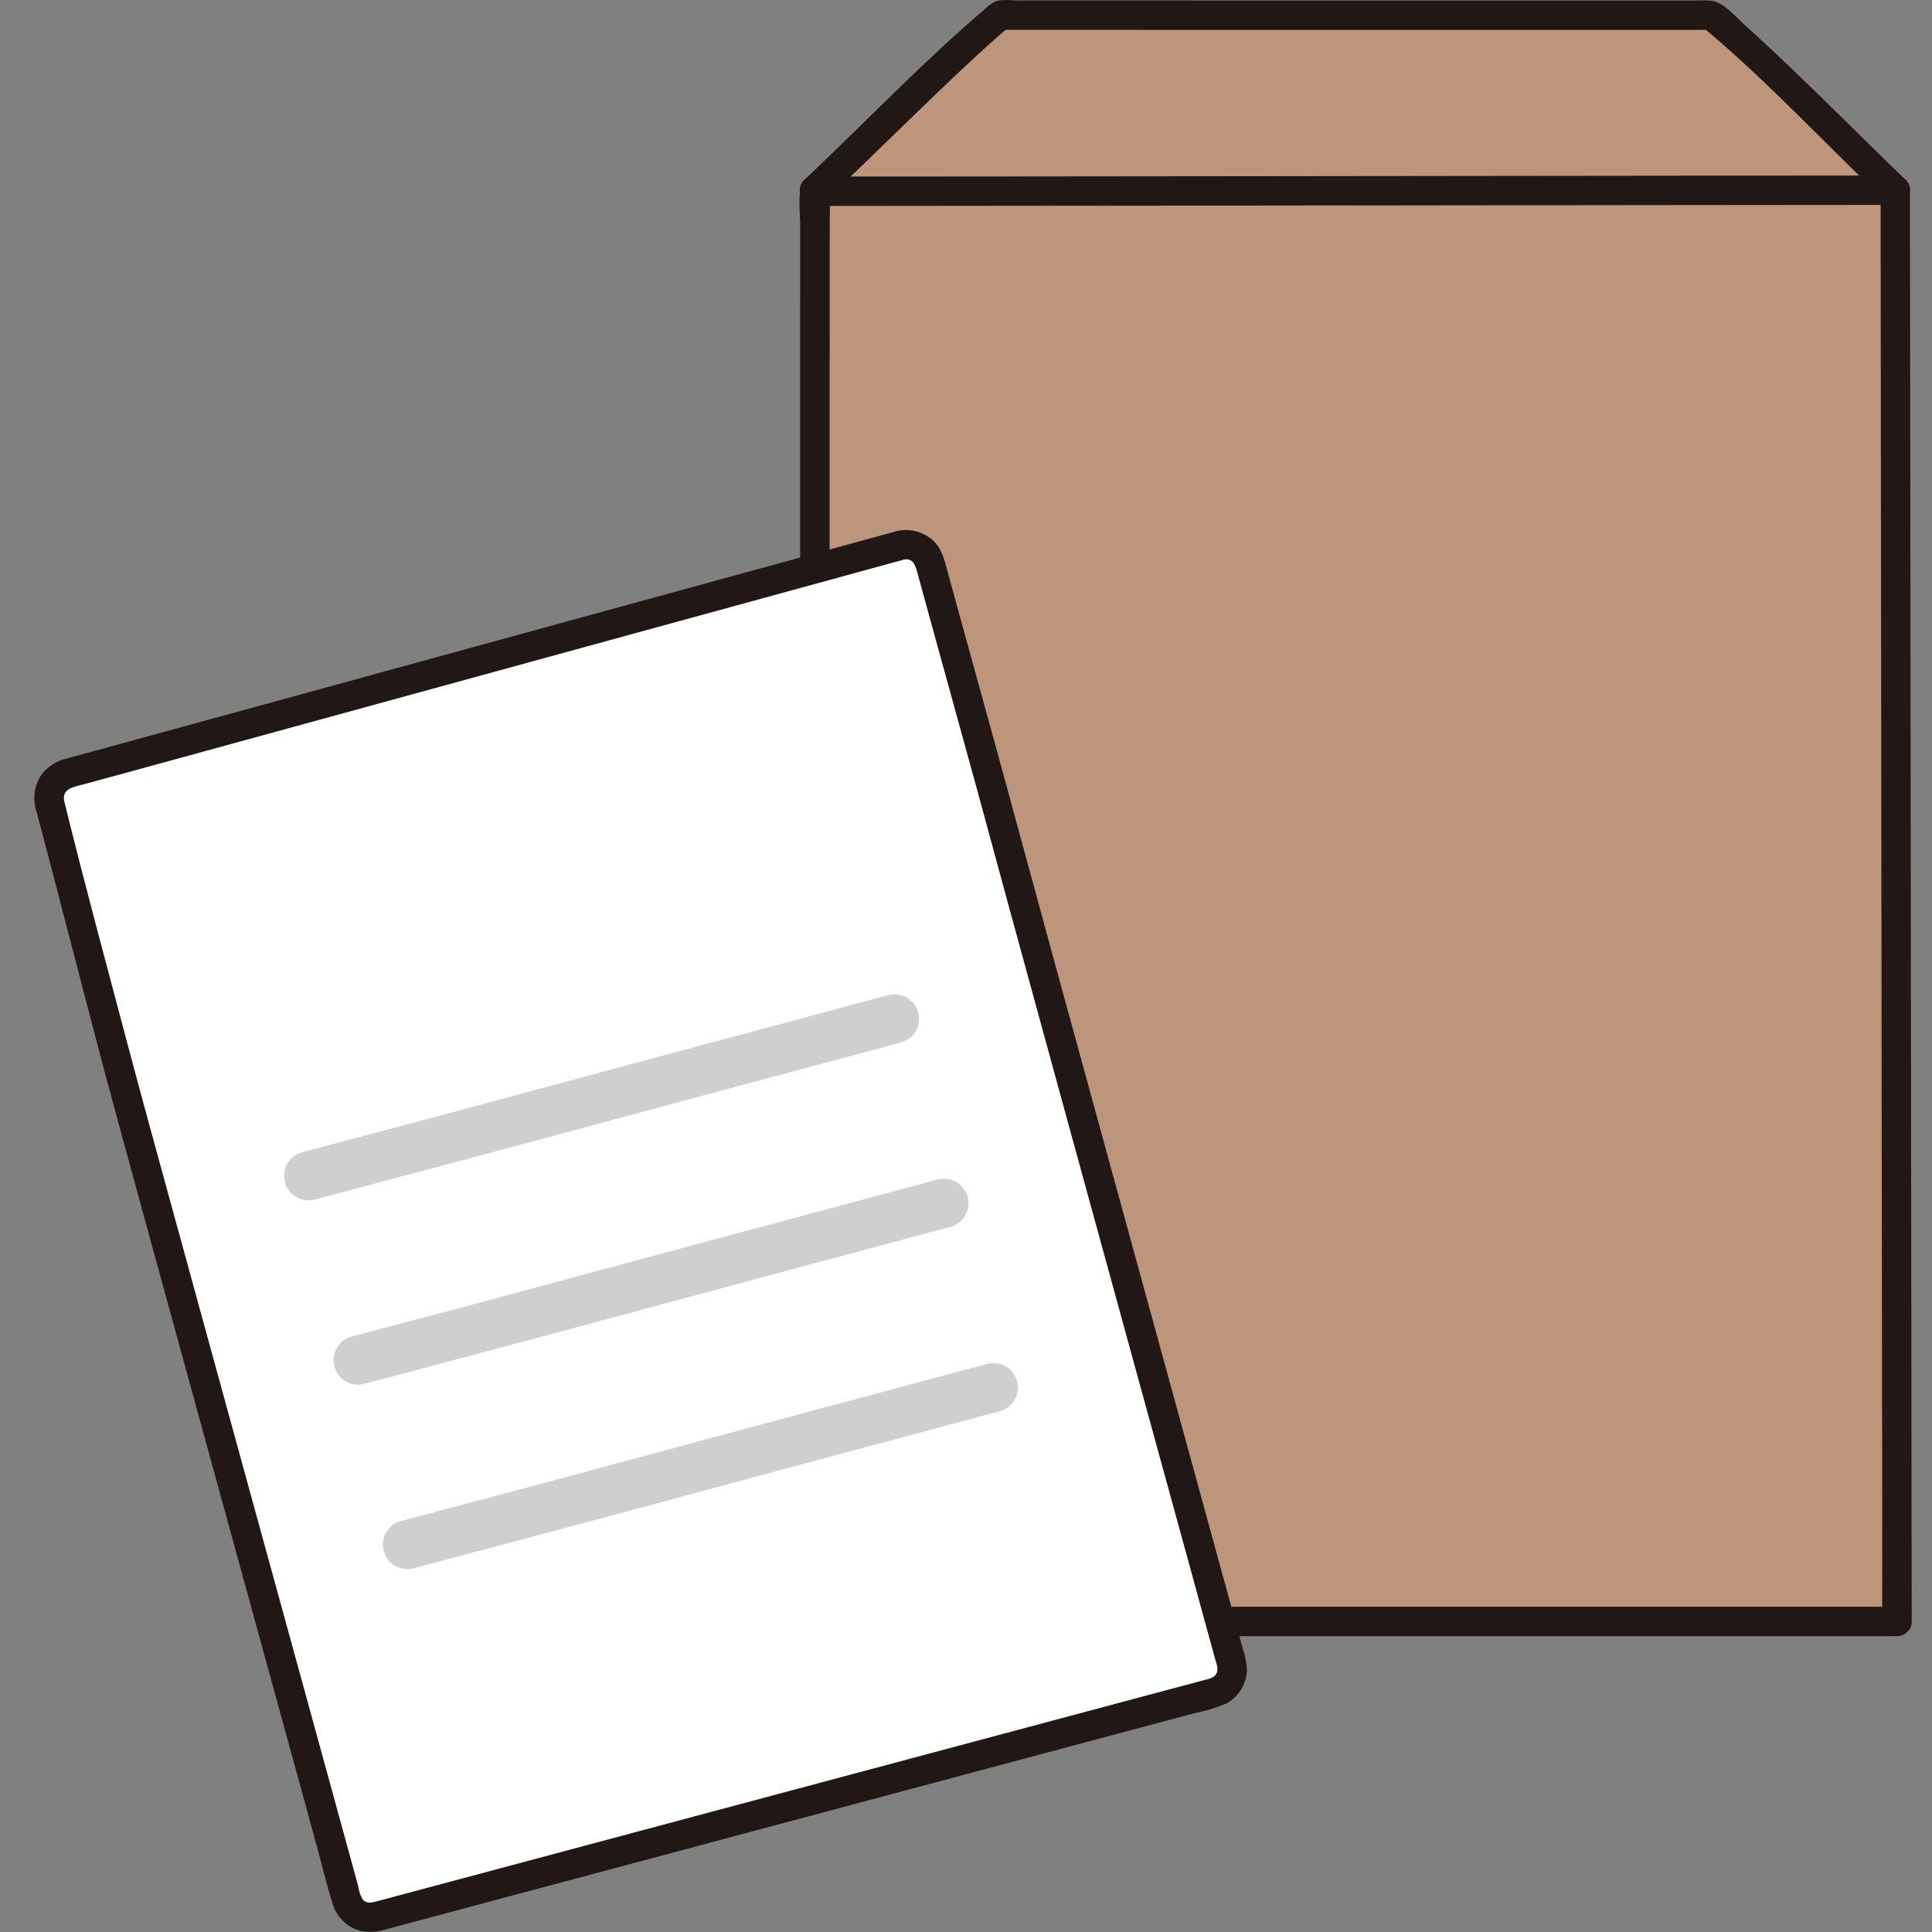
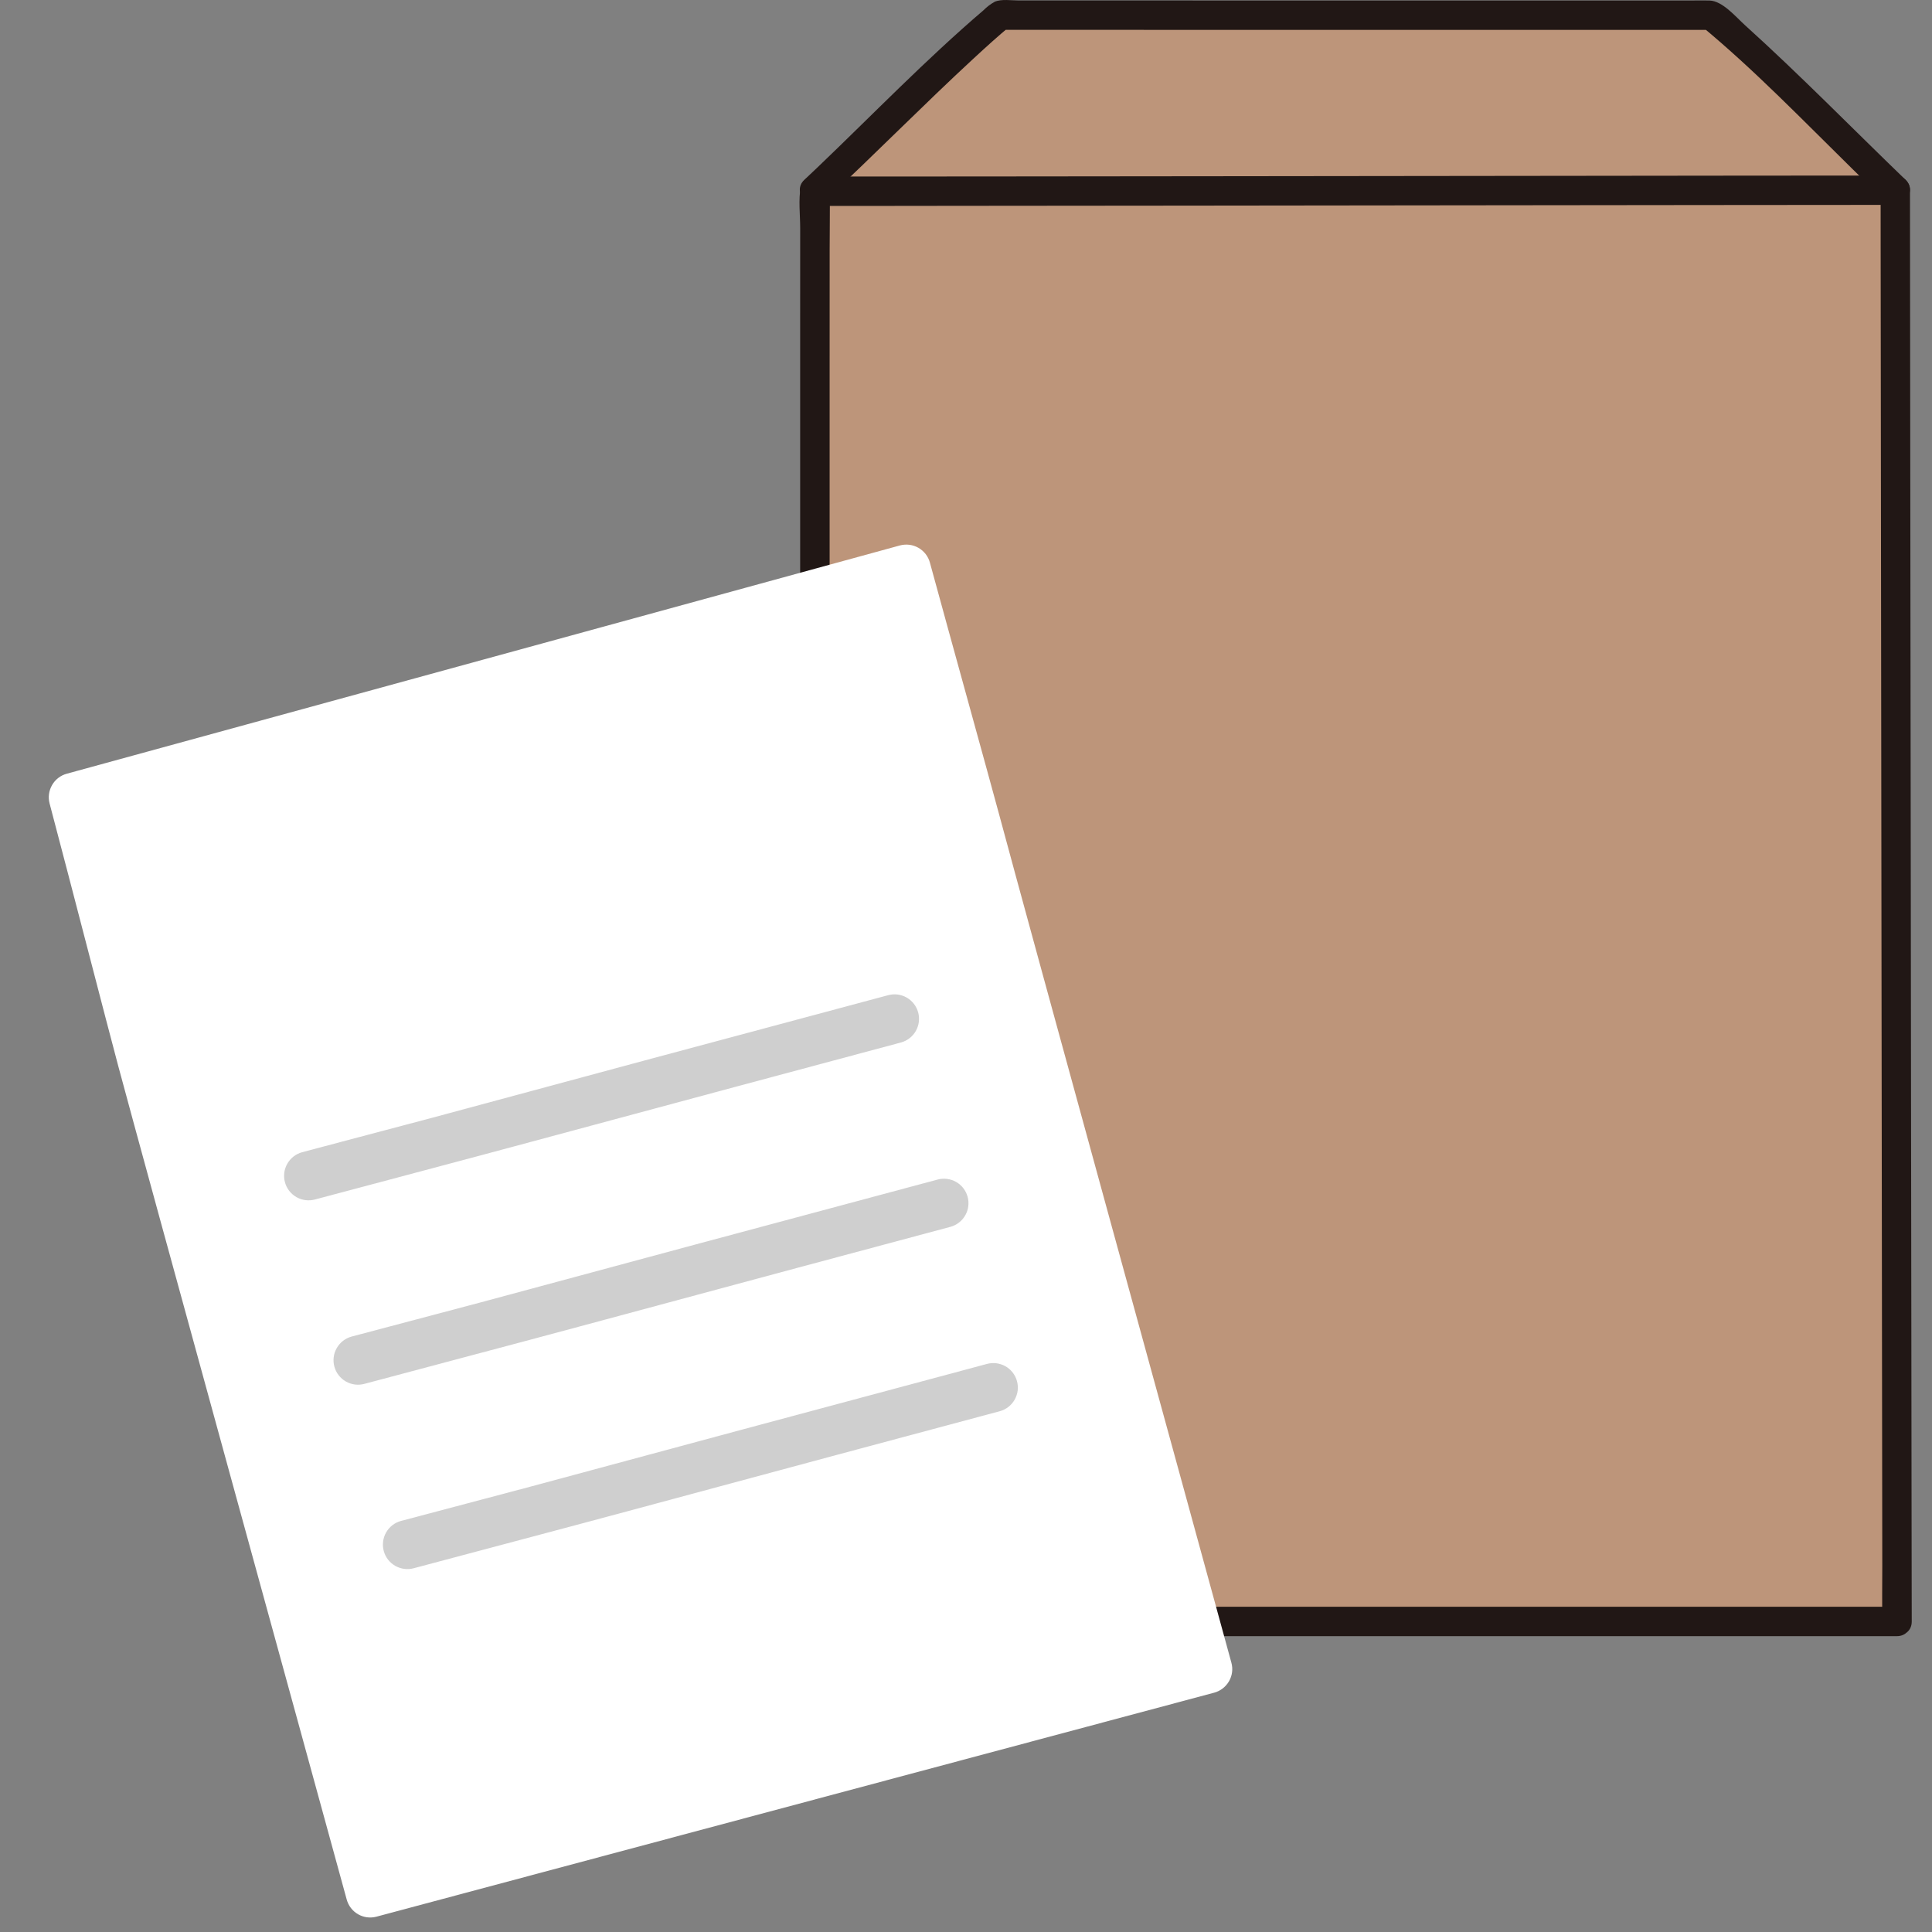
<svg xmlns="http://www.w3.org/2000/svg" width="56" height="56" viewBox="0 0 56 56" fill="none">
  <rect x="0" y="0" width="56" height="56" fill="#808080" stroke="none" />
  <g clip-path="url(#clip0_2157_3278)">
    <path d="M23.617 5.512C24.678 4.525 27.7 1.506 28.996 0.44C38.911 0.441 48.846 0.441 49.601 0.441C50.895 1.505 53.924 4.54 54.934 5.512C54.934 8.291 54.984 46.947 54.984 46.999C51.756 46.998 26.605 46.998 23.622 46.998C23.622 46.816 23.611 4.314 23.623 5.542L23.617 5.512Z" fill="#BD957A" />
-     <path d="M54.984 46.573C53.629 46.573 52.275 46.573 50.92 46.573H43.791H23.622L24.048 46.998C24.048 46.614 24.048 46.23 24.048 45.845C24.048 44.834 24.048 43.822 24.048 42.811C24.048 41.319 24.048 39.827 24.048 38.335L24.047 32.906C24.047 30.926 24.047 28.947 24.047 26.967V20.954C24.047 19.085 24.047 17.216 24.047 15.348C24.047 13.774 24.047 12.199 24.047 10.625C24.047 9.491 24.047 8.356 24.048 7.221C24.048 6.679 24.059 6.135 24.051 5.592C24.049 5.526 24.074 5.433 24.036 5.629L23.625 5.942L23.215 5.629C23.212 5.617 23.199 5.464 23.2 5.542C23.202 5.654 23.247 5.762 23.326 5.841C23.406 5.921 23.513 5.966 23.626 5.968C24.969 5.969 26.312 5.969 27.656 5.966C29.927 5.965 32.198 5.962 34.468 5.96C37.099 5.957 39.729 5.954 42.36 5.951C44.782 5.948 47.205 5.945 49.628 5.943C51.275 5.941 52.922 5.94 54.569 5.939H54.937L54.511 5.513C54.511 6.105 54.511 6.697 54.512 7.29C54.513 8.424 54.514 9.558 54.516 10.693C54.517 12.233 54.519 13.772 54.521 15.312C54.523 17.127 54.525 18.941 54.528 20.756C54.53 22.693 54.533 24.629 54.535 26.566C54.537 28.494 54.54 30.421 54.542 32.349C54.545 34.135 54.547 35.922 54.549 37.71L54.555 42.192C54.556 43.262 54.557 44.333 54.559 45.404C54.559 45.913 54.55 46.423 54.561 46.932C54.561 46.955 54.561 46.977 54.561 47C54.561 47.548 55.413 47.549 55.413 47C55.413 46.648 55.412 46.297 55.411 45.946L55.407 43.106L55.402 38.895C55.4 37.165 55.398 35.435 55.395 33.705C55.393 31.8 55.391 29.896 55.388 27.991C55.386 26.044 55.383 24.097 55.381 22.149L55.374 16.573C55.372 14.956 55.37 13.338 55.368 11.721C55.367 10.475 55.366 9.229 55.364 7.984C55.364 7.246 55.363 6.508 55.362 5.771C55.362 5.685 55.362 5.599 55.362 5.513C55.361 5.401 55.315 5.294 55.236 5.214C55.156 5.135 55.049 5.089 54.937 5.088C53.425 5.088 51.914 5.089 50.403 5.091C48.045 5.093 45.688 5.096 43.331 5.099L35.424 5.108C33.078 5.11 30.731 5.113 28.385 5.115C26.896 5.116 25.406 5.117 23.917 5.117H23.623L24.049 5.543C24.049 5.496 24.043 5.45 24.033 5.404C24.008 5.314 23.955 5.235 23.881 5.178C23.806 5.122 23.716 5.091 23.623 5.091C23.53 5.093 23.44 5.124 23.366 5.18C23.292 5.237 23.238 5.315 23.212 5.404C23.138 5.789 23.194 6.227 23.194 6.616C23.193 7.617 23.193 8.619 23.193 9.62C23.193 11.104 23.193 12.587 23.193 14.07C23.193 15.881 23.193 17.692 23.193 19.503V25.436C23.193 27.441 23.193 29.447 23.193 31.452C23.193 33.325 23.193 35.197 23.194 37.07C23.194 38.656 23.194 40.242 23.194 41.828C23.194 42.973 23.194 44.119 23.194 45.264C23.194 45.815 23.185 46.366 23.194 46.916C23.194 46.944 23.194 46.971 23.194 46.999C23.195 47.111 23.241 47.219 23.32 47.298C23.4 47.378 23.507 47.423 23.62 47.425H42.819H50.164C51.68 47.425 53.195 47.425 54.71 47.425H54.981C55.532 47.425 55.533 46.573 54.984 46.573Z" fill="#211715" />
+     <path d="M54.984 46.573C53.629 46.573 52.275 46.573 50.92 46.573H43.791H23.622L24.048 46.998C24.048 46.614 24.048 46.23 24.048 45.845C24.048 44.834 24.048 43.822 24.048 42.811C24.048 41.319 24.048 39.827 24.048 38.335L24.047 32.906C24.047 30.926 24.047 28.947 24.047 26.967V20.954C24.047 19.085 24.047 17.216 24.047 15.348C24.047 13.774 24.047 12.199 24.047 10.625C24.047 9.491 24.047 8.356 24.048 7.221C24.048 6.679 24.059 6.135 24.051 5.592C24.049 5.526 24.074 5.433 24.036 5.629L23.625 5.942L23.215 5.629C23.212 5.617 23.199 5.464 23.2 5.542C23.202 5.654 23.247 5.762 23.326 5.841C23.406 5.921 23.513 5.966 23.626 5.968C24.969 5.969 26.312 5.969 27.656 5.966C29.927 5.965 32.198 5.962 34.468 5.96C37.099 5.957 39.729 5.954 42.36 5.951C44.782 5.948 47.205 5.945 49.628 5.943C51.275 5.941 52.922 5.94 54.569 5.939H54.937L54.511 5.513C54.511 6.105 54.511 6.697 54.512 7.29C54.513 8.424 54.514 9.558 54.516 10.693C54.517 12.233 54.519 13.772 54.521 15.312C54.523 17.127 54.525 18.941 54.528 20.756C54.53 22.693 54.533 24.629 54.535 26.566C54.545 34.135 54.547 35.922 54.549 37.71L54.555 42.192C54.556 43.262 54.557 44.333 54.559 45.404C54.559 45.913 54.55 46.423 54.561 46.932C54.561 46.955 54.561 46.977 54.561 47C54.561 47.548 55.413 47.549 55.413 47C55.413 46.648 55.412 46.297 55.411 45.946L55.407 43.106L55.402 38.895C55.4 37.165 55.398 35.435 55.395 33.705C55.393 31.8 55.391 29.896 55.388 27.991C55.386 26.044 55.383 24.097 55.381 22.149L55.374 16.573C55.372 14.956 55.37 13.338 55.368 11.721C55.367 10.475 55.366 9.229 55.364 7.984C55.364 7.246 55.363 6.508 55.362 5.771C55.362 5.685 55.362 5.599 55.362 5.513C55.361 5.401 55.315 5.294 55.236 5.214C55.156 5.135 55.049 5.089 54.937 5.088C53.425 5.088 51.914 5.089 50.403 5.091C48.045 5.093 45.688 5.096 43.331 5.099L35.424 5.108C33.078 5.11 30.731 5.113 28.385 5.115C26.896 5.116 25.406 5.117 23.917 5.117H23.623L24.049 5.543C24.049 5.496 24.043 5.45 24.033 5.404C24.008 5.314 23.955 5.235 23.881 5.178C23.806 5.122 23.716 5.091 23.623 5.091C23.53 5.093 23.44 5.124 23.366 5.18C23.292 5.237 23.238 5.315 23.212 5.404C23.138 5.789 23.194 6.227 23.194 6.616C23.193 7.617 23.193 8.619 23.193 9.62C23.193 11.104 23.193 12.587 23.193 14.07C23.193 15.881 23.193 17.692 23.193 19.503V25.436C23.193 27.441 23.193 29.447 23.193 31.452C23.193 33.325 23.193 35.197 23.194 37.07C23.194 38.656 23.194 40.242 23.194 41.828C23.194 42.973 23.194 44.119 23.194 45.264C23.194 45.815 23.185 46.366 23.194 46.916C23.194 46.944 23.194 46.971 23.194 46.999C23.195 47.111 23.241 47.219 23.32 47.298C23.4 47.378 23.507 47.423 23.62 47.425H42.819H50.164C51.68 47.425 53.195 47.425 54.71 47.425H54.981C55.532 47.425 55.533 46.573 54.984 46.573Z" fill="#211715" />
    <path d="M23.918 5.813C25.373 4.458 26.766 3.038 28.227 1.689C28.577 1.366 28.93 1.044 29.297 0.741L28.996 0.865L40.056 0.866H49.6L49.299 0.742C50.855 2.027 52.269 3.499 53.708 4.912C54.015 5.213 54.322 5.515 54.631 5.813C55.026 6.194 55.629 5.592 55.233 5.211C53.684 3.717 52.178 2.174 50.579 0.73C50.308 0.485 49.93 0.027 49.551 0.015C49.377 0.009 49.202 0.015 49.029 0.015H46.778H38.736L33.567 0.014H30.897H29.527C29.317 0.014 29.026 -0.034 28.832 0.051C28.714 0.116 28.606 0.198 28.511 0.294C26.835 1.726 25.297 3.321 23.704 4.844C23.576 4.967 23.446 5.09 23.316 5.211C22.914 5.586 23.517 6.187 23.918 5.814V5.813Z" fill="#211715" />
    <path d="M26.084 15.81C22.349 16.83 5.656 21.411 1.937 22.426C1.756 22.475 1.602 22.593 1.509 22.756C1.416 22.918 1.39 23.11 1.438 23.291C2.068 25.669 3.102 29.686 3.431 30.912C4.196 33.768 8.987 51.171 10.049 55.057C10.098 55.238 10.216 55.392 10.379 55.486C10.541 55.579 10.734 55.604 10.915 55.555C14.783 54.52 31.488 50.054 35.191 49.064C35.281 49.04 35.366 48.998 35.44 48.941C35.514 48.885 35.576 48.813 35.623 48.733C35.67 48.652 35.7 48.562 35.712 48.47C35.724 48.377 35.717 48.283 35.692 48.193C34.613 44.235 29.78 26.667 28.962 23.614C28.705 22.655 27.505 18.33 26.954 16.309C26.93 16.219 26.888 16.135 26.831 16.061C26.774 15.987 26.703 15.926 26.622 15.879C26.541 15.833 26.452 15.803 26.36 15.791C26.267 15.78 26.174 15.786 26.084 15.81Z" fill="white" />
-     <path d="M25.971 15.401C24.506 15.8 23.042 16.201 21.579 16.602L14.935 18.423L8.03 20.317C6.277 20.797 4.524 21.277 2.772 21.757L1.952 21.981C1.664 22.042 1.407 22.199 1.222 22.427C1.109 22.585 1.035 22.768 1.008 22.96C0.98 23.153 0.998 23.349 1.062 23.533C1.424 24.903 1.783 26.274 2.137 27.646C2.552 29.241 2.966 30.835 3.399 32.424C3.87 34.154 4.344 35.884 4.819 37.613C5.439 39.873 6.059 42.134 6.68 44.394C7.273 46.554 7.867 48.715 8.46 50.875C8.692 51.72 8.924 52.564 9.155 53.409C9.316 53.994 9.457 54.59 9.638 55.17C9.693 55.362 9.797 55.536 9.939 55.676C10.082 55.817 10.258 55.917 10.451 55.969C10.706 56.018 10.97 55.999 11.216 55.915L12.079 55.684L14.46 55.047L20.9 53.326L27.93 51.446L33.624 49.924L34.623 49.657C34.94 49.597 35.25 49.503 35.547 49.377C35.723 49.281 35.871 49.14 35.975 48.968C36.08 48.797 36.137 48.601 36.142 48.401C36.134 48.203 36.097 48.008 36.033 47.822C35.955 47.536 35.876 47.25 35.798 46.964C35.318 45.209 34.836 43.454 34.354 41.699C33.734 39.437 33.113 37.175 32.492 34.913C31.895 32.734 31.297 30.555 30.7 28.376C30.295 26.898 29.892 25.419 29.49 23.94C28.975 22.032 28.445 20.127 27.92 18.222C27.765 17.659 27.61 17.095 27.456 16.532C27.374 16.233 27.306 15.929 27.08 15.7C26.937 15.559 26.759 15.456 26.564 15.404C26.37 15.351 26.165 15.35 25.97 15.399C25.435 15.521 25.662 16.343 26.196 16.221C26.454 16.162 26.531 16.38 26.587 16.585C26.656 16.841 26.726 17.096 26.796 17.351C26.965 17.965 27.134 18.579 27.303 19.193C27.632 20.385 27.96 21.576 28.288 22.767C28.615 23.956 28.934 25.148 29.259 26.338C29.781 28.25 30.304 30.163 30.829 32.075C31.449 34.338 32.07 36.6 32.691 38.863C33.25 40.899 33.809 42.936 34.368 44.972C34.574 45.726 34.781 46.479 34.987 47.233L35.216 48.069C35.251 48.201 35.324 48.357 35.269 48.487C35.204 48.641 35.04 48.662 34.897 48.7C33.4 49.1 31.904 49.5 30.407 49.9L23.813 51.663L16.978 53.491L11.765 54.885L10.944 55.105C10.793 55.145 10.635 55.195 10.514 55.057C10.445 54.937 10.399 54.804 10.382 54.667C10.209 54.034 10.035 53.401 9.861 52.768C9.34 50.867 8.818 48.967 8.296 47.067C7.677 44.815 7.059 42.562 6.44 40.309C5.888 38.296 5.336 36.283 4.784 34.27C4.454 33.061 4.12 31.854 3.798 30.643C3.147 28.185 2.478 25.725 1.87 23.255C1.768 22.844 2.143 22.811 2.452 22.727L3.343 22.484L5.724 21.832C7.828 21.256 9.931 20.679 12.035 20.102L18.924 18.213C20.787 17.703 22.649 17.193 24.511 16.683C25.073 16.529 25.635 16.375 26.197 16.221C26.725 16.078 26.501 15.256 25.971 15.401Z" fill="#211715" />
    <path d="M25.74 28.847C23.386 29.478 21.032 30.109 18.678 30.74C16.624 31.294 14.57 31.848 12.516 32.402C11.264 32.737 10.008 33.062 8.756 33.398C8.666 33.423 8.582 33.465 8.508 33.522C8.435 33.58 8.373 33.651 8.327 33.732C8.281 33.813 8.251 33.902 8.24 33.995C8.228 34.087 8.235 34.181 8.26 34.271C8.285 34.361 8.327 34.445 8.384 34.519C8.442 34.592 8.513 34.654 8.594 34.7C8.675 34.746 8.764 34.775 8.857 34.787C8.949 34.798 9.043 34.791 9.133 34.767C11.211 34.211 13.291 33.665 15.367 33.104C17.377 32.562 19.386 32.021 21.396 31.481L26.118 30.216C26.299 30.166 26.453 30.046 26.546 29.882C26.639 29.718 26.663 29.524 26.613 29.343C26.563 29.161 26.443 29.007 26.279 28.914C26.116 28.821 25.922 28.797 25.74 28.847Z" fill="#CFCFCF" />
    <path d="M27.173 34.191C24.819 34.822 22.464 35.453 20.11 36.085C18.056 36.638 16.003 37.192 13.949 37.746C12.696 38.082 11.441 38.407 10.188 38.742C10.007 38.792 9.853 38.913 9.76 39.076C9.667 39.24 9.642 39.434 9.693 39.616C9.743 39.797 9.863 39.951 10.026 40.044C10.19 40.137 10.384 40.161 10.566 40.111C12.643 39.555 14.723 39.009 16.8 38.449C18.809 37.907 20.819 37.365 22.829 36.825L27.55 35.56C27.732 35.51 27.886 35.39 27.979 35.226C28.072 35.063 28.096 34.869 28.046 34.687C27.996 34.506 27.876 34.351 27.712 34.258C27.548 34.166 27.354 34.141 27.173 34.191Z" fill="#CFCFCF" />
    <path d="M28.604 39.535C26.25 40.166 23.896 40.797 21.542 41.429C19.488 41.982 17.434 42.536 15.38 43.09C14.128 43.426 12.873 43.751 11.62 44.086C11.53 44.111 11.446 44.153 11.372 44.21C11.299 44.268 11.237 44.339 11.191 44.42C11.145 44.501 11.116 44.59 11.104 44.683C11.093 44.776 11.099 44.869 11.124 44.959C11.174 45.141 11.294 45.295 11.458 45.388C11.539 45.434 11.628 45.464 11.721 45.475C11.813 45.487 11.907 45.48 11.997 45.455C14.075 44.899 16.155 44.353 18.231 43.793C20.241 43.251 22.251 42.709 24.261 42.169L28.982 40.904C29.072 40.879 29.156 40.837 29.229 40.78C29.303 40.723 29.364 40.651 29.41 40.57C29.456 40.489 29.486 40.4 29.498 40.307C29.509 40.215 29.502 40.121 29.477 40.031C29.453 39.941 29.41 39.857 29.353 39.783C29.296 39.71 29.225 39.648 29.144 39.602C29.062 39.556 28.973 39.527 28.881 39.515C28.788 39.504 28.694 39.51 28.604 39.535Z" fill="#CFCFCF" />
  </g>
  <defs>
    <clipPath id="clip0_2157_3278">
      <rect width="56" height="56" fill="white" />
    </clipPath>
  </defs>
</svg>